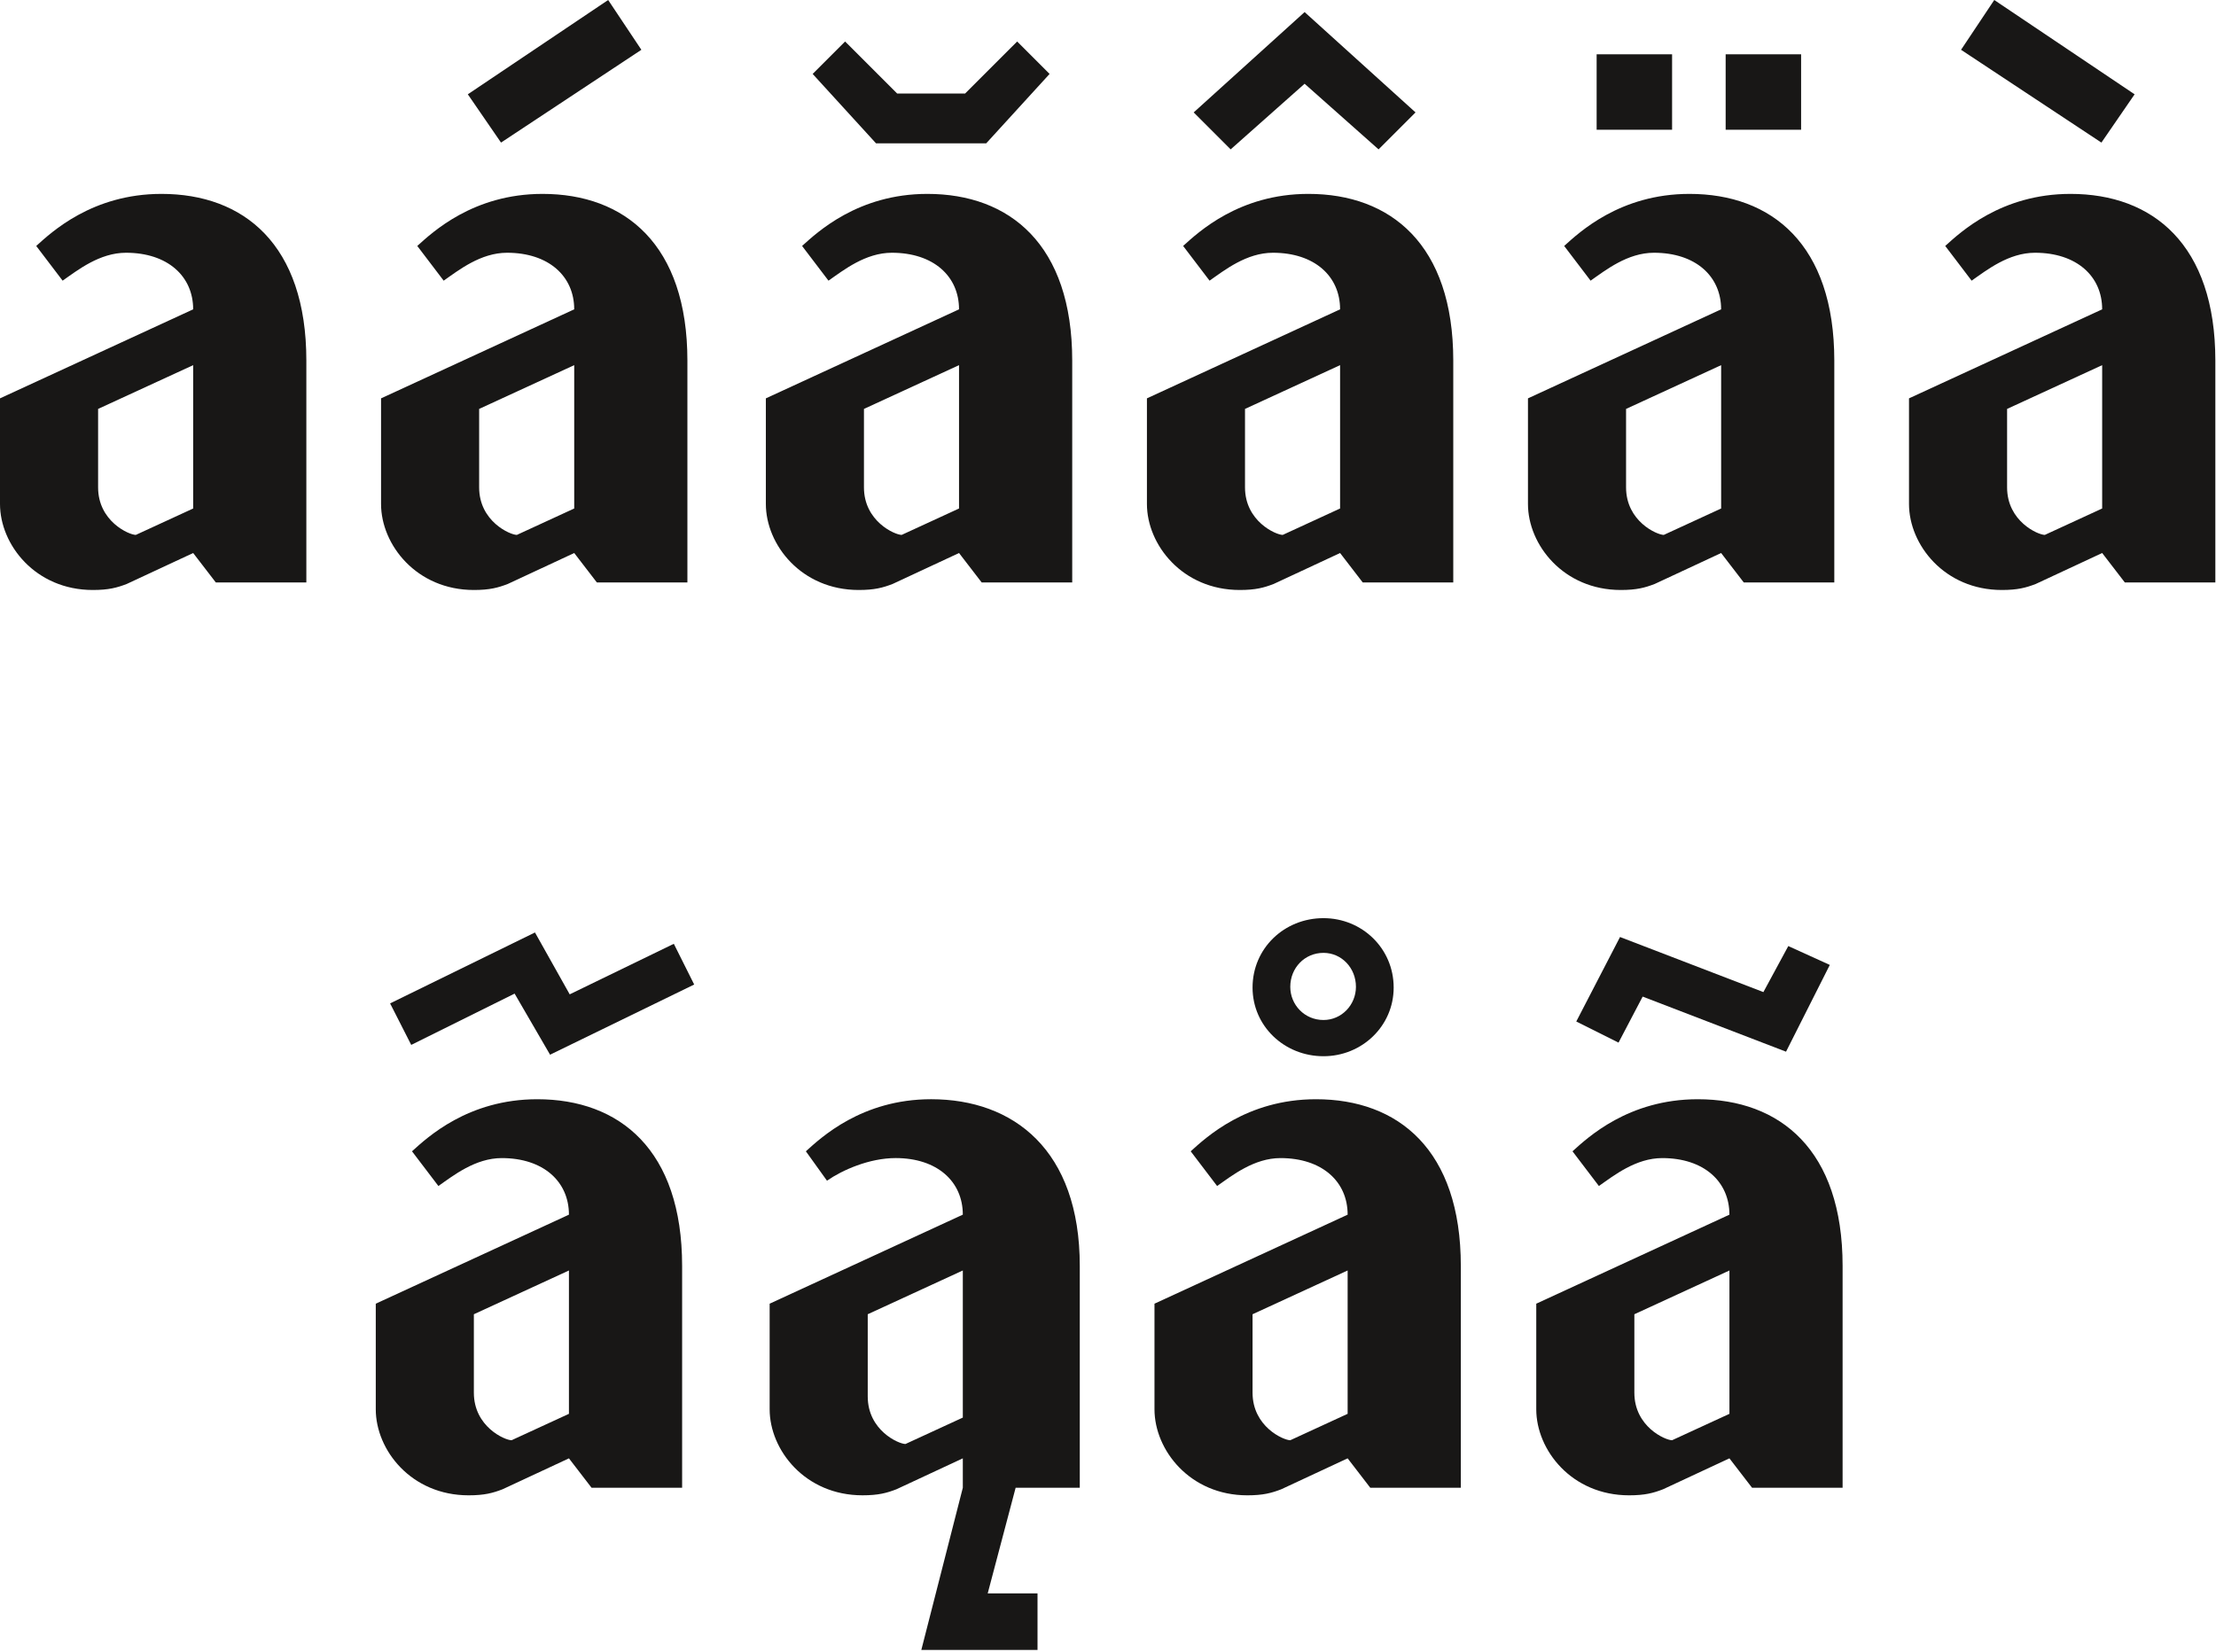
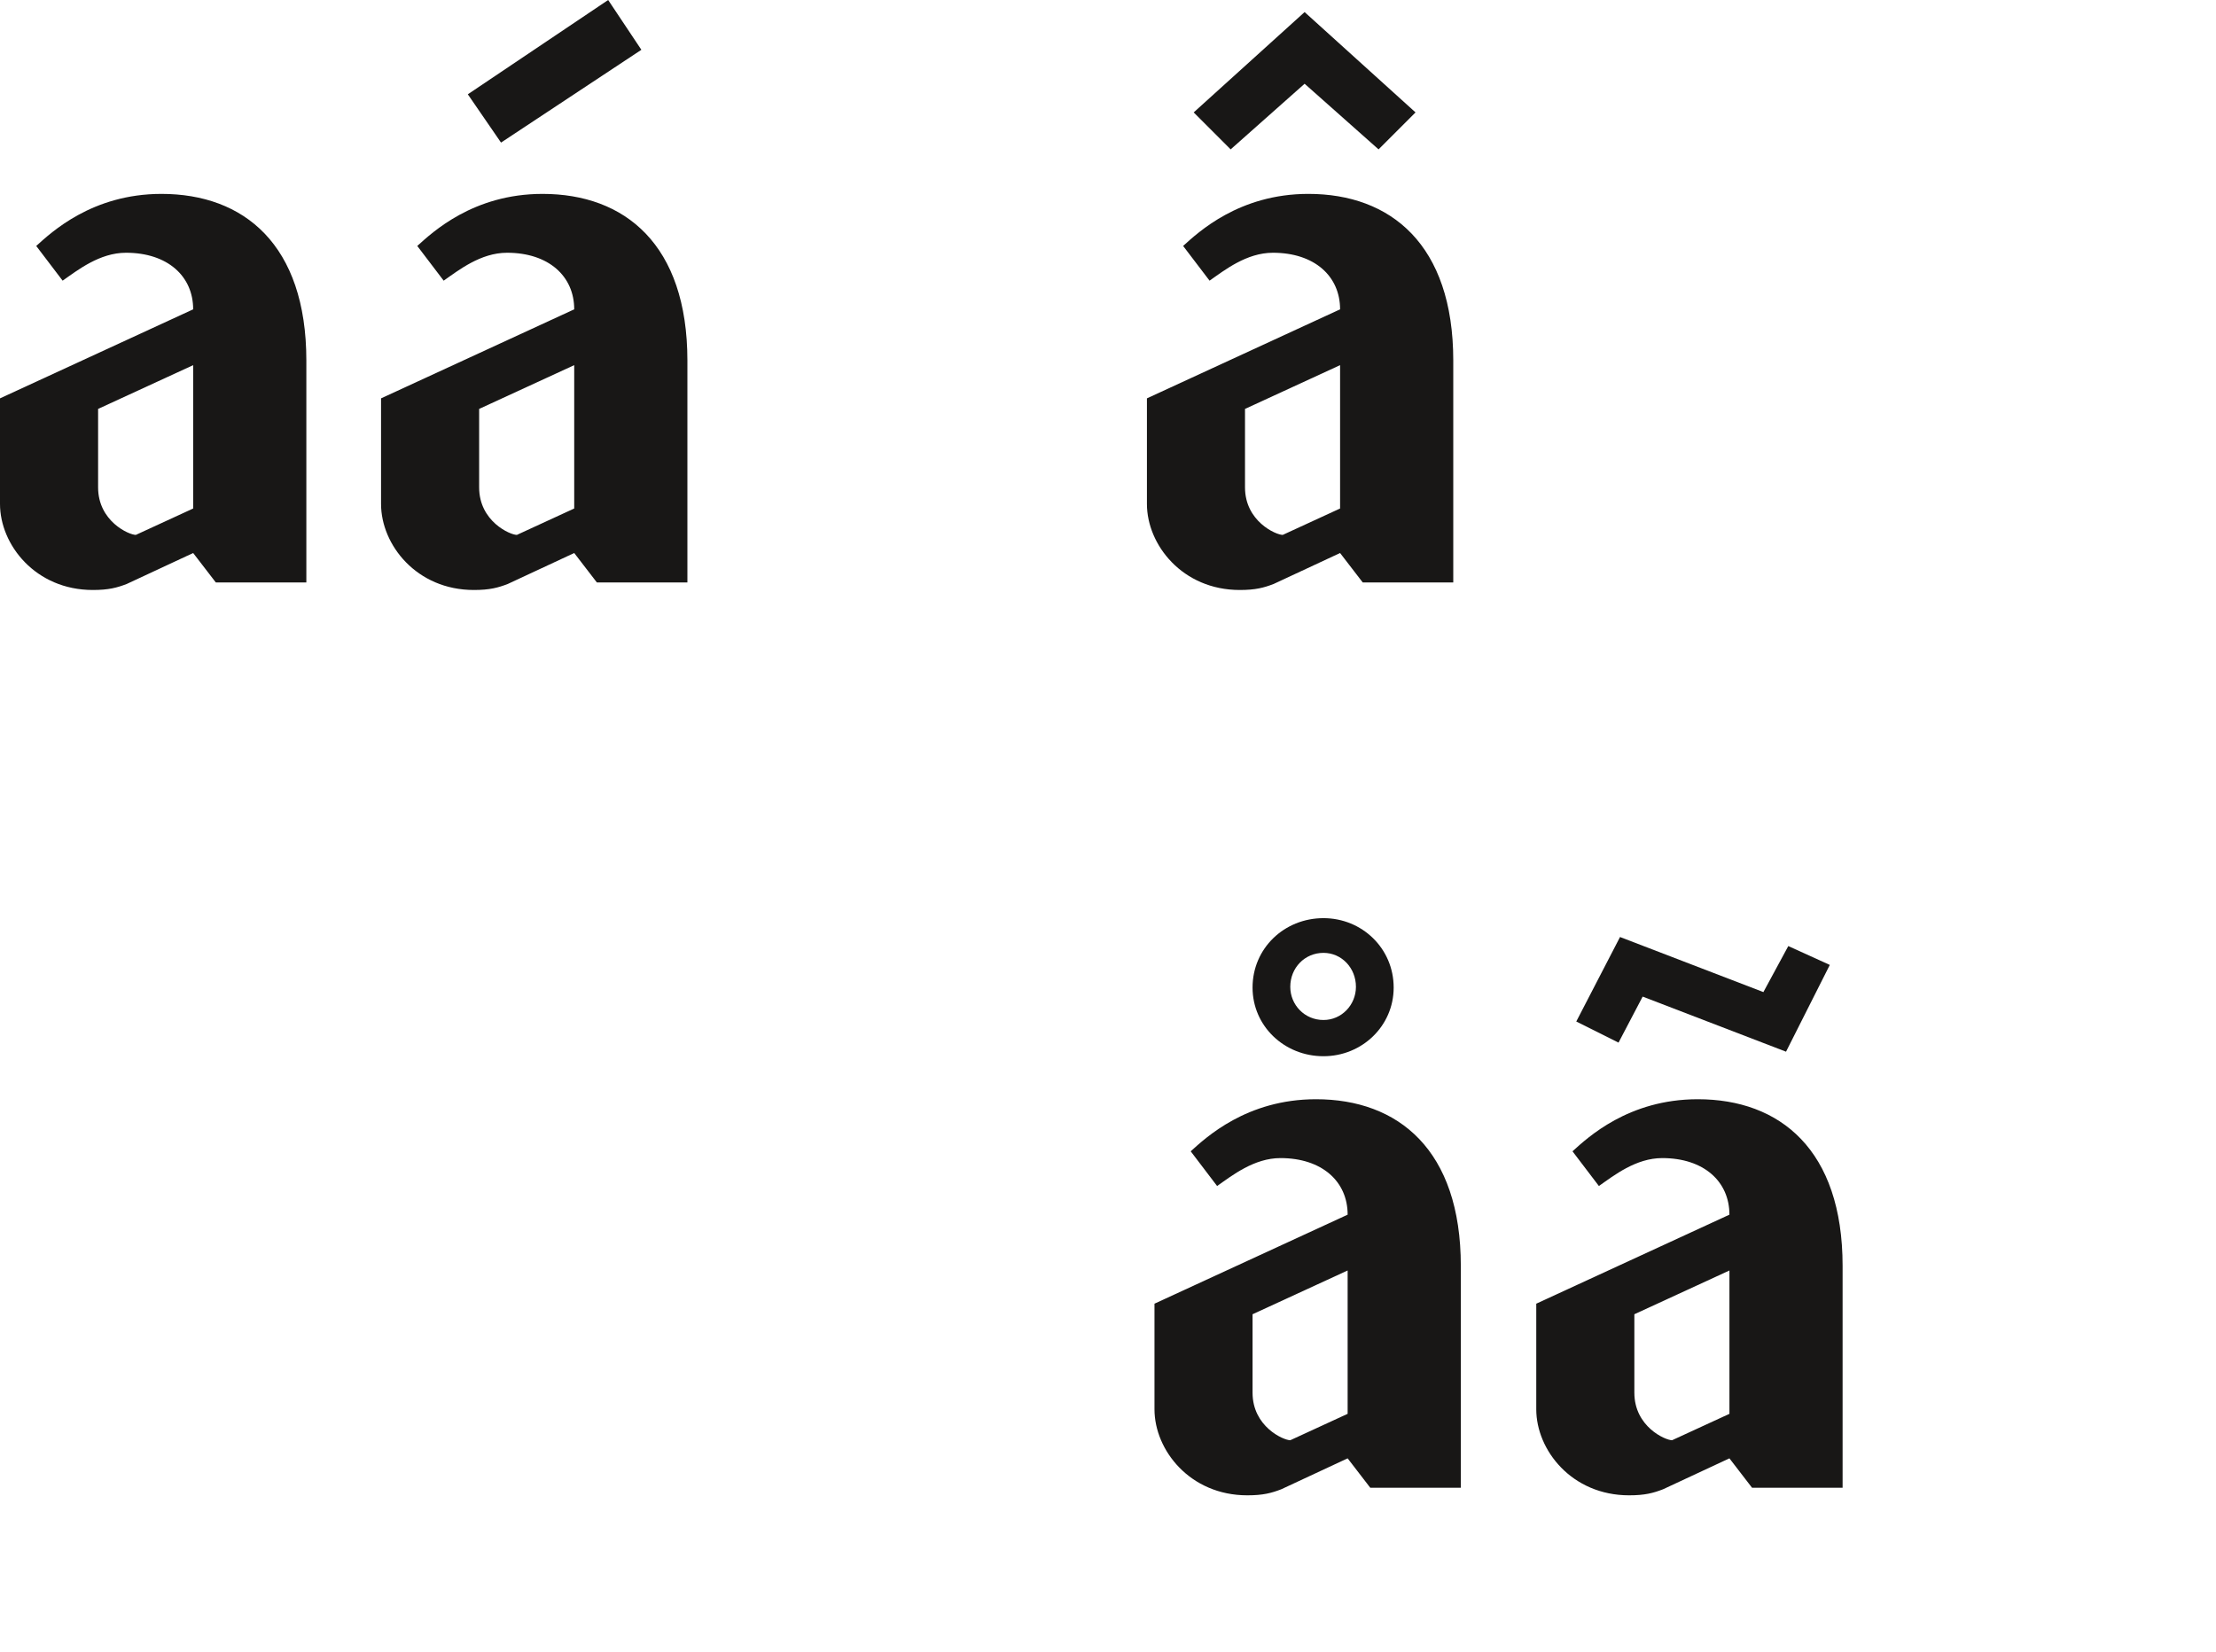
<svg xmlns="http://www.w3.org/2000/svg" width="279" height="208">
  <g>
    <g id="svg_1">
      <g id="svg_2">
        <path id="svg_3" d="m38.57,45.411l0,27.931l-11.399,0l-2.851,-3.706l-8.359,3.896c-1.235,0.475 -2.28,0.76 -4.275,0.76c-7.221,0 -11.686,-5.7 -11.686,-10.83l0,-13.3l24.32,-11.21c0,-4.18 -3.229,-7.125 -8.455,-7.125c-3.324,0 -6.08,2.185 -7.98,3.515l-3.324,-4.371c1.9,-1.71 7.029,-6.555 15.77,-6.555c10.355,-0.001 18.239,6.364 18.239,20.995zm-26.219,6.08l0,9.879c0,4.275 3.896,5.985 4.75,5.985l7.22,-3.325l0,-18.05l-11.97,5.511z" fill="#181716" />
        <path id="svg_4" d="m86.545,45.411l0,27.931l-11.399,0l-2.851,-3.706l-8.359,3.896c-1.235,0.475 -2.28,0.76 -4.275,0.76c-7.221,0 -11.686,-5.7 -11.686,-10.83l0,-13.3l24.32,-11.21c0,-4.18 -3.229,-7.125 -8.455,-7.125c-3.324,0 -6.08,2.185 -7.98,3.515l-3.324,-4.371c1.9,-1.71 7.029,-6.555 15.77,-6.555c10.354,-0.001 18.239,6.364 18.239,20.995zm-5.795,-39.141l-17.67,11.685l-4.18,-6.08l17.67,-11.875l4.18,6.27zm-20.425,45.221l0,9.879c0,4.275 3.896,5.985 4.75,5.985l7.22,-3.325l0,-18.05l-11.97,5.511z" fill="#181716" />
-         <path id="svg_5" d="m134.995,45.411l0,27.931l-11.4,0l-2.851,-3.706l-8.359,3.896c-1.235,0.475 -2.28,0.76 -4.275,0.76c-7.221,0 -11.686,-5.7 -11.686,-10.83l0,-13.3l24.32,-11.21c0,-4.18 -3.229,-7.125 -8.455,-7.125c-3.324,0 -6.08,2.185 -7.98,3.515l-3.324,-4.371c1.9,-1.71 7.029,-6.555 15.77,-6.555c10.354,-0.001 18.24,6.364 18.24,20.995zm-2.85,-36.101l-7.98,8.74l-13.869,0l-7.98,-8.74l4.085,-4.085l6.556,6.555l8.549,0l6.556,-6.555l4.083,4.085zm-23.371,42.181l0,9.879c0,4.275 3.896,5.985 4.75,5.985l7.22,-3.325l0,-18.05l-11.97,5.511z" fill="#181716" />
        <path id="svg_6" d="m182.97,45.411l0,27.931l-11.399,0l-2.851,-3.706l-8.36,3.896c-1.234,0.475 -2.279,0.76 -4.274,0.76c-7.22,0 -11.685,-5.7 -11.685,-10.83l0,-13.3l24.319,-11.21c0,-4.18 -3.229,-7.125 -8.454,-7.125c-3.326,0 -6.08,2.185 -7.98,3.515l-3.327,-4.372c1.898,-1.71 7.029,-6.555 15.771,-6.555c10.354,0 18.24,6.365 18.24,20.996zm-4.75,-31.256l-4.655,4.655l-9.311,-8.265l-9.311,8.265l-4.654,-4.655l13.965,-12.635l13.966,12.635zm-21.471,37.336l0,9.879c0,4.275 3.896,5.985 4.75,5.985l7.221,-3.325l0,-18.05l-11.971,5.511z" fill="#181716" />
-         <path id="svg_7" d="m230.943,45.411l0,27.931l-11.399,0l-2.851,-3.706l-8.36,3.896c-1.233,0.475 -2.278,0.76 -4.274,0.76c-7.22,0 -11.685,-5.7 -11.685,-10.83l0,-13.3l24.319,-11.21c0,-4.18 -3.229,-7.125 -8.454,-7.125c-3.326,0 -6.08,2.185 -7.98,3.515l-3.325,-4.371c1.899,-1.71 7.03,-6.555 15.771,-6.555c10.354,-0.001 18.238,6.364 18.238,20.995zm-20.423,-29.07l-9.5,0l0,-9.501l9.5,0l0,9.501zm-5.795,35.15l0,9.879c0,4.275 3.895,5.985 4.75,5.985l7.221,-3.325l0,-18.05l-11.971,5.511zm22.039,-35.15l-9.5,0l0,-9.501l9.5,0l0,9.501z" fill="#181716" />
-         <path id="svg_8" d="m278.918,45.411l0,27.931l-11.398,0l-2.852,-3.706l-8.359,3.896c-1.234,0.475 -2.279,0.76 -4.275,0.76c-7.221,0 -11.686,-5.7 -11.686,-10.83l0,-13.3l24.32,-11.21c0,-4.18 -3.229,-7.125 -8.455,-7.125c-3.324,0 -6.08,2.185 -7.98,3.515l-3.324,-4.371c1.9,-1.71 7.029,-6.555 15.771,-6.555c10.352,-0.001 18.238,6.364 18.238,20.995zm-10.165,-33.536l-4.18,6.08l-17.671,-11.685l4.181,-6.27l17.67,11.875zm-16.055,39.616l0,9.879c0,4.275 3.895,5.985 4.75,5.985l7.22,-3.325l0,-18.05l-11.97,5.511z" fill="#181716" />
      </g>
      <g id="svg_9">
-         <path id="svg_10" d="m85.881,159.411l0,27.931l-11.4,0l-2.85,-3.705l-8.36,3.896c-1.235,0.475 -2.28,0.76 -4.274,0.76c-7.221,0 -11.686,-5.699 -11.686,-10.83l0,-13.301l24.32,-11.209c0,-4.181 -3.23,-7.125 -8.455,-7.125c-3.325,0 -6.08,2.185 -7.98,3.516l-3.324,-4.371c1.899,-1.71 7.029,-6.555 15.77,-6.555c10.354,-0.003 18.239,6.363 18.239,20.993zm-14.155,-34.201l13.11,-6.365l2.564,5.129l-18.145,8.836l-4.465,-7.693l-13.016,6.459l-2.66,-5.226l18.24,-8.931l4.372,7.791zm-12.066,40.282l0,9.879c0,4.275 3.896,5.985 4.75,5.985l7.221,-3.325l0,-18.051l-11.971,5.512z" fill="#181716" />
-         <path id="svg_11" d="m127.871,187.341l-3.516,13.299l6.271,0l0,7.125l-14.63,0l5.225,-20.424l0,-3.705l-8.36,3.895c-1.235,0.476 -2.28,0.76 -4.274,0.76c-7.221,0 -11.686,-5.698 -11.686,-10.83l0,-13.299l24.32,-11.211c0,-4.18 -3.23,-7.125 -8.455,-7.125c-3.325,0 -6.745,1.521 -8.646,2.851l-2.659,-3.705c1.899,-1.71 7.029,-6.556 15.77,-6.556c10.355,0 18.716,6.365 18.716,20.996l0,27.931l-8.076,-0.002l0,0zm-6.65,-8.836l0,-18.525l-11.971,5.512l0,10.354c0,4.274 3.896,5.985 4.75,5.985l7.221,-3.326z" fill="#181716" />
        <path id="svg_12" d="m183.921,159.411l0,27.931l-11.399,0l-2.851,-3.705l-8.36,3.896c-1.234,0.475 -2.279,0.76 -4.274,0.76c-7.22,0 -11.685,-5.699 -11.685,-10.83l0,-13.301l24.319,-11.209c0,-4.181 -3.229,-7.125 -8.455,-7.125c-3.325,0 -6.08,2.185 -7.979,3.516l-3.325,-4.371c1.899,-1.71 7.03,-6.555 15.771,-6.555c10.352,-0.003 18.238,6.363 18.238,20.993zm-8.455,-35.056c0,4.846 -3.989,8.646 -8.836,8.646c-4.938,0 -8.93,-3.801 -8.93,-8.646c0,-4.939 3.989,-8.74 8.93,-8.74c4.847,0 8.836,3.8 8.836,8.74zm-17.766,41.137l0,9.879c0,4.275 3.895,5.985 4.75,5.985l7.221,-3.325l0,-18.051l-11.971,5.512zm4.75,-41.232c0,2.28 1.805,4.18 4.18,4.18c2.28,0 4.086,-1.899 4.086,-4.18c0,-2.376 -1.806,-4.274 -4.086,-4.274c-2.375,0 -4.18,1.898 -4.18,4.274z" fill="#181716" />
        <path id="svg_13" d="m231.988,159.411l0,27.931l-11.398,0l-2.852,-3.705l-8.358,3.896c-1.235,0.475 -2.28,0.76 -4.274,0.76c-7.222,0 -11.687,-5.699 -11.687,-10.83l0,-13.301l24.319,-11.209c0,-4.181 -3.229,-7.125 -8.454,-7.125c-3.324,0 -6.08,2.185 -7.979,3.516l-3.324,-4.371c1.899,-1.71 7.028,-6.555 15.77,-6.555c10.354,-0.003 18.237,6.363 18.237,20.993zm-9.972,-34.486l3.135,-5.795l5.226,2.375l-5.511,10.925l-18.051,-6.937l-3.039,5.797l-5.32,-2.66l5.51,-10.641l18.05,6.936zm-16.246,40.567l0,9.879c0,4.275 3.896,5.985 4.75,5.985l7.221,-3.325l0,-18.051l-11.971,5.512z" fill="#181716" />
      </g>
    </g>
  </g>
</svg>